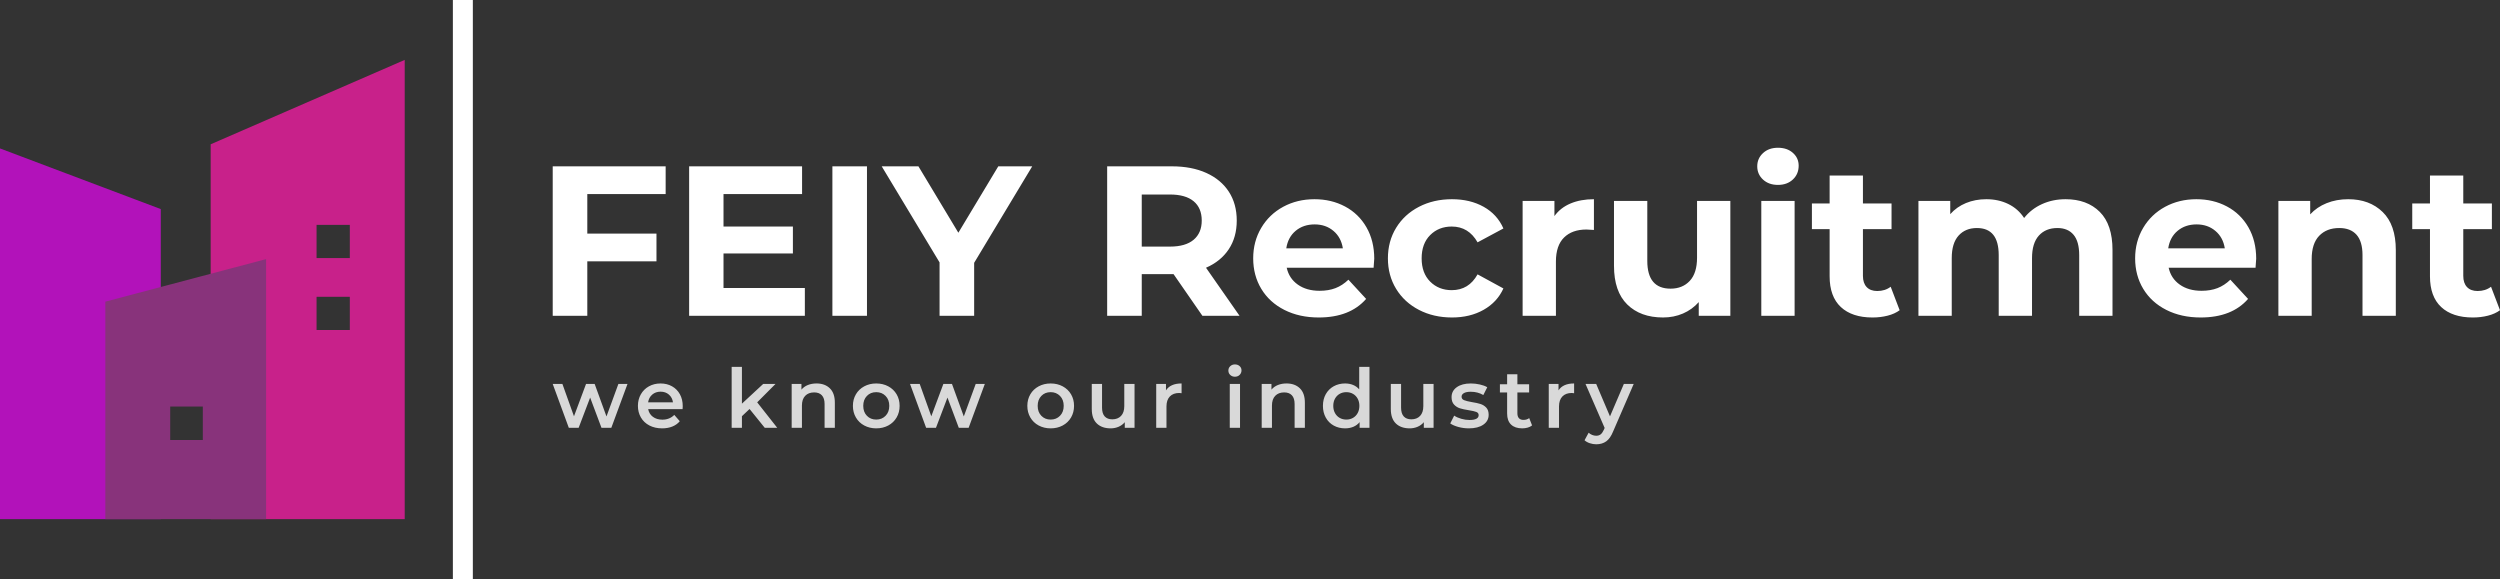
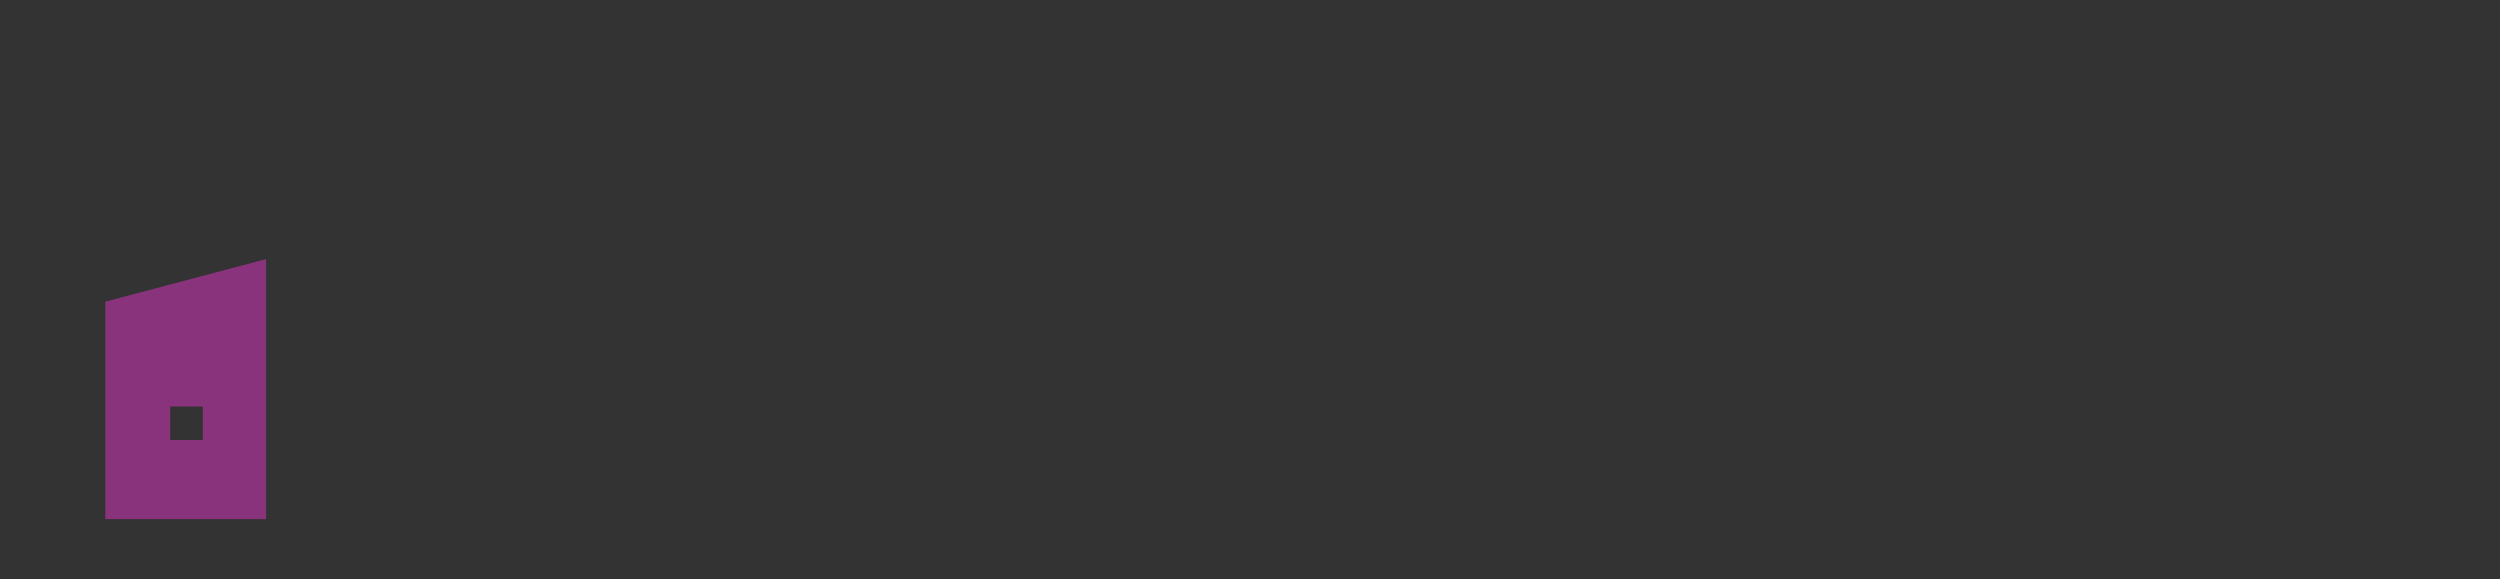
<svg xmlns="http://www.w3.org/2000/svg" xmlns:ns1="http://sodipodi.sourceforge.net/DTD/sodipodi-0.dtd" xmlns:ns2="http://www.inkscape.org/namespaces/inkscape" viewBox="569.652 358.372 385.349 89.255" width="5000" height="1158.114" preserveAspectRatio="none" version="1.1" id="svg40" ns1:docname="Original.svg" ns2:export-filename="Original-White.svg" ns2:export-xdpi="96" ns2:export-ydpi="96">
  <rect x="569.652" y="358.372" width="385.349" height="89.255" fill="#333333" stroke="none" />
  <defs id="defs2" />
  <style id="style4">.aD6z1nYkhcolor {fill:#181818;fill-opacity:1;}.aIptOCySncolors-0 {fill:#C8218A;fill-opacity:1;}.aIptOCySncolors-1 {fill:#B212BA;fill-opacity:1;}.aIptOCySncolors-2 {fill:#88337B;fill-opacity:1;}.atBXipXk0bfillColor {fill:#181818;fill-opacity:1;}.icon3-str {stroke:#FFAE78;stroke-opacity:1;}.shapeStroke-str {stroke:#313131;stroke-opacity:1;}.text {fill:#4D4D4D;fill-opacity:1;}</style>
  <g opacity="1" id="g18">
    <svg width="62.383" height="70.789" x="569.651" y="367.606" version="1.1" preserveAspectRatio="none" viewBox="29.5 20 141 160" id="svg16">
      <g id="g14">
        <g id="g12">
-           <path d="M 102.897,49.398 V 180 H 170.5 V 20 Z m 48.479,64.699 h -11.589 v -11.566 h 11.589 z m 0,-25.06 H 139.787 V 77.471 h 11.589 z" data-color="1" class="aIptOCySncolors-0" id="path6" />
-           <path d="M 29.5,50.843 85.514,71.971 V 180 H 29.5 Z" data-color="2" class="aIptOCySncolors-1" id="path8" />
          <path d="M 66.199,104.218 V 180 h 56.014 V 89.398 Z m 33.961,48.198 H 88.803 V 140.75 h 11.357 z" data-color="3" class="aIptOCySncolors-2" id="path10" />
        </g>
      </g>
    </svg>
  </g>
  <g opacity="1" id="g25">
    <svg width="166.624" height="12.311" x="654.847" y="414.542" version="1.1" preserveAspectRatio="none" viewBox="0.16 -30.88 526.76 38.92" id="svg23">
      <g class="text" id="g21" style="fill:#d9d9d9;fill-opacity:1">
-         <path id="id-6izo4zJp20" d="M 32.16,-21.36 H 36.6 L 28.72,0 h -4.8 L 18.4,-14.72 12.8,0 H 8 L 0.16,-21.36 h 4.72 l 5.64,15.76 5.88,-15.76 h 4.2 l 5.76,15.84 z m 31.36,10.8 q 0,0.52 -0.08,1.48 v 0 H 46.68 q 0.44,2.36 2.3,3.74 1.86,1.38 4.62,1.38 v 0 q 3.52,0 5.8,-2.32 v 0 l 2.68,3.08 q -1.44,1.72 -3.64,2.6 -2.2,0.88 -4.96,0.88 v 0 q -3.52,0 -6.2,-1.4 -2.68,-1.4 -4.14,-3.9 -1.46,-2.5 -1.46,-5.66 v 0 q 0,-3.12 1.42,-5.62 1.42,-2.5 3.94,-3.9 2.52,-1.4 5.68,-1.4 v 0 q 3.12,0 5.58,1.38 2.46,1.38 3.84,3.88 1.38,2.5 1.38,5.78 z m -10.8,-7.04 q -2.4,0 -4.06,1.42 -1.66,1.42 -2.02,3.78 v 0 h 12.12 q -0.32,-2.32 -1.96,-3.76 -1.64,-1.44 -4.08,-1.44 z M 103.48,0 96.08,-9.16 92.36,-5.64 V 0 h -5 v -29.68 h 5 v 17.92 l 10.36,-9.6 h 6 L 99.8,-12.4 109.56,0 Z m 25.24,-21.6 q 4.04,0 6.48,2.36 2.44,2.36 2.44,7 v 0 V 0 h -5 v -11.6 q 0,-2.8 -1.32,-4.22 -1.32,-1.42 -3.76,-1.42 v 0 q -2.76,0 -4.36,1.66 -1.6,1.66 -1.6,4.78 v 0 V 0 h -5 v -21.36 h 4.76 v 2.76 q 1.24,-1.48 3.12,-2.24 1.88,-0.76 4.24,-0.76 z M 157.8,0.28 q -3.24,0 -5.84,-1.4 -2.6,-1.4 -4.06,-3.9 -1.46,-2.5 -1.46,-5.66 v 0 q 0,-3.16 1.46,-5.64 1.46,-2.48 4.06,-3.88 2.6,-1.4 5.84,-1.4 v 0 q 3.28,0 5.88,1.4 2.6,1.4 4.06,3.88 1.46,2.48 1.46,5.64 v 0 q 0,3.16 -1.46,5.66 -1.46,2.5 -4.06,3.9 -2.6,1.4 -5.88,1.4 z m 0,-4.28 q 2.76,0 4.56,-1.84 1.8,-1.84 1.8,-4.84 v 0 q 0,-3 -1.8,-4.84 -1.8,-1.84 -4.56,-1.84 v 0 q -2.76,0 -4.54,1.84 -1.78,1.84 -1.78,4.84 v 0 q 0,3 1.78,4.84 1.78,1.84 4.54,1.84 z m 48.48,-17.36 h 4.44 L 202.84,0 h -4.8 L 192.52,-14.72 186.92,0 h -4.8 l -7.84,-21.36 H 179 l 5.64,15.76 5.88,-15.76 h 4.2 l 5.76,15.84 z M 242.8,0.28 q -3.24,0 -5.84,-1.4 -2.6,-1.4 -4.06,-3.9 -1.46,-2.5 -1.46,-5.66 v 0 q 0,-3.16 1.46,-5.64 1.46,-2.48 4.06,-3.88 2.6,-1.4 5.84,-1.4 v 0 q 3.28,0 5.88,1.4 2.6,1.4 4.06,3.88 1.46,2.48 1.46,5.64 v 0 q 0,3.16 -1.46,5.66 -1.46,2.5 -4.06,3.9 -2.6,1.4 -5.88,1.4 z m 0,-4.28 q 2.76,0 4.56,-1.84 1.8,-1.84 1.8,-4.84 v 0 q 0,-3 -1.8,-4.84 -1.8,-1.84 -4.56,-1.84 v 0 q -2.76,0 -4.54,1.84 -1.78,1.84 -1.78,4.84 v 0 q 0,3 1.78,4.84 1.78,1.84 4.54,1.84 z m 35.88,-17.36 h 5 V 0 h -4.76 v -2.72 q -1.2,1.44 -3,2.22 -1.8,0.78 -3.88,0.78 v 0 q -4.28,0 -6.74,-2.38 -2.46,-2.38 -2.46,-7.06 v 0 -12.2 h 5 v 11.52 q 0,2.88 1.3,4.3 1.3,1.42 3.7,1.42 v 0 q 2.68,0 4.26,-1.66 1.58,-1.66 1.58,-4.78 v 0 z m 20.32,3.12 q 2.16,-3.36 7.6,-3.36 v 0 4.76 q -0.64,-0.12 -1.16,-0.12 v 0 q -2.92,0 -4.56,1.7 -1.64,1.7 -1.64,4.9 v 0 V 0 h -5 V -21.36 H 299 Z M 330.08,0 v -21.36 h 5 V 0 Z m 2.52,-24.88 q -1.36,0 -2.28,-0.86 -0.92,-0.86 -0.92,-2.14 v 0 q 0,-1.28 0.92,-2.14 0.92,-0.86 2.28,-0.86 v 0 q 1.36,0 2.28,0.82 0.92,0.82 0.92,2.06 v 0 q 0,1.32 -0.9,2.22 -0.9,0.9 -2.3,0.9 z m 25.16,3.28 q 4.04,0 6.48,2.36 2.44,2.36 2.44,7 v 0 V 0 h -5 v -11.6 q 0,-2.8 -1.32,-4.22 -1.32,-1.42 -3.76,-1.42 v 0 q -2.76,0 -4.36,1.66 -1.6,1.66 -1.6,4.78 v 0 V 0 h -5 v -21.36 h 4.76 v 2.76 q 1.24,-1.48 3.12,-2.24 1.88,-0.76 4.24,-0.76 z m 35.4,-8.08 h 5 V 0 h -4.8 v -2.76 q -1.24,1.52 -3.06,2.28 -1.82,0.76 -4.02,0.76 v 0 q -3.08,0 -5.54,-1.36 -2.46,-1.36 -3.86,-3.86 -1.4,-2.5 -1.4,-5.74 v 0 q 0,-3.24 1.4,-5.72 1.4,-2.48 3.86,-3.84 2.46,-1.36 5.54,-1.36 v 0 q 2.12,0 3.88,0.72 1.76,0.72 3,2.16 v 0 z M 386.88,-4 q 1.8,0 3.24,-0.82 1.44,-0.82 2.28,-2.34 0.84,-1.52 0.84,-3.52 v 0 q 0,-2 -0.84,-3.52 -0.84,-1.52 -2.28,-2.34 -1.44,-0.82 -3.24,-0.82 v 0 q -1.8,0 -3.24,0.82 -1.44,0.82 -2.28,2.34 -0.84,1.52 -0.84,3.52 v 0 q 0,2 0.84,3.52 0.84,1.52 2.28,2.34 1.44,0.82 3.24,0.82 z m 37.52,-17.36 h 5 V 0 h -4.76 v -2.72 q -1.2,1.44 -3,2.22 -1.8,0.78 -3.88,0.78 v 0 q -4.28,0 -6.74,-2.38 -2.46,-2.38 -2.46,-7.06 v 0 -12.2 h 5 v 11.52 q 0,2.88 1.3,4.3 1.3,1.42 3.7,1.42 v 0 q 2.68,0 4.26,-1.66 1.58,-1.66 1.58,-4.78 v 0 z m 22.16,21.64 q -2.6,0 -5.08,-0.68 -2.48,-0.68 -3.96,-1.72 v 0 l 1.92,-3.8 q 1.44,0.96 3.46,1.54 2.02,0.58 3.98,0.58 v 0 q 4.48,0 4.48,-2.36 v 0 q 0,-1.12 -1.14,-1.56 -1.14,-0.44 -3.66,-0.84 v 0 q -2.64,-0.4 -4.3,-0.92 -1.66,-0.52 -2.88,-1.82 -1.22,-1.3 -1.22,-3.62 v 0 q 0,-3.04 2.54,-4.86 2.54,-1.82 6.86,-1.82 v 0 q 2.2,0 4.4,0.5 2.2,0.5 3.6,1.34 v 0 l -1.92,3.8 q -2.72,-1.6 -6.12,-1.6 v 0 q -2.2,0 -3.34,0.66 -1.14,0.66 -1.14,1.74 v 0 q 0,1.2 1.22,1.7 1.22,0.5 3.78,0.94 v 0 q 2.56,0.4 4.2,0.92 1.64,0.52 2.82,1.76 1.18,1.24 1.18,3.52 v 0 q 0,3 -2.6,4.8 -2.6,1.8 -7.08,1.8 z m 29.44,-5 1.4,3.56 q -0.88,0.72 -2.14,1.08 -1.26,0.36 -2.66,0.36 v 0 q -3.52,0 -5.44,-1.84 -1.92,-1.84 -1.92,-5.36 v 0 -10.28 h -3.52 v -4 h 3.52 v -4.88 h 5 v 4.88 h 5.72 v 4 h -5.72 v 10.16 q 0,1.56 0.76,2.38 0.76,0.82 2.2,0.82 v 0 q 1.68,0 2.8,-0.88 z m 14.28,-13.52 q 2.16,-3.36 7.6,-3.36 v 0 4.76 q -0.64,-0.12 -1.16,-0.12 v 0 q -2.92,0 -4.56,1.7 -1.64,1.7 -1.64,4.9 v 0 V 0 h -5 v -21.36 h 4.76 z m 31.84,-3.12 h 4.8 l -10,23.08 q -1.4,3.48 -3.4,4.9 -2,1.42 -4.84,1.42 v 0 q -1.6,0 -3.16,-0.52 Q 503.96,7 502.96,6.08 v 0 l 2,-3.68 q 0.72,0.68 1.7,1.08 0.98,0.4 1.98,0.4 v 0 q 1.32,0 2.18,-0.68 0.86,-0.68 1.58,-2.28 v 0 l 0.36,-0.84 -9.32,-21.44 h 5.2 l 6.72,15.8 z" style="fill:#d9d9d9;fill-opacity:1" />
-       </g>
+         </g>
    </svg>
  </g>
  <g opacity="1" id="g32">
    <svg width="300.153" height="26.161" x="654.847" y="381.147" version="1.1" preserveAspectRatio="none" viewBox="3.32 -31.48 364.84 31.8" id="svg30">
      <g class="aD6z1nYkhcolor" id="g28" style="fill:#ffffff;fill-opacity:1">
-         <path id="id-D6z1nYkh16" d="M 24.48,-22.8 H 9.8 v 7.4 h 12.96 v 5.2 H 9.8 V 0 H 3.32 V -28 H 24.48 Z M 35.32,-5.2 H 50.56 V 0 H 28.88 v -28 h 21.16 v 5.2 H 35.32 v 6.08 h 13 v 5.04 h -13 z M 55.72,0 V -28 H 62.2 V 0 Z M 93.16,-28 82.28,-9.92 V 0 H 75.8 V -10 L 64.96,-28 h 6.88 L 79.32,-15.56 86.8,-28 Z M 132,0 h -6.96 l -5.4,-7.8 h -0.32 -5.64 V 0 h -6.48 v -28 h 12.12 q 3.72,0 6.46,1.24 2.74,1.24 4.22,3.52 1.48,2.28 1.48,5.4 v 0 q 0,3.12 -1.5,5.38 -1.5,2.26 -4.26,3.46 v 0 z m -7.08,-17.84 q 0,-2.36 -1.52,-3.62 -1.52,-1.26 -4.44,-1.26 v 0 h -5.28 v 9.76 h 5.28 q 2.92,0 4.44,-1.28 1.52,-1.28 1.52,-3.6 z m 32.32,7.16 q 0,0.12 -0.12,1.68 v 0 h -16.28 q 0.44,2 2.08,3.16 1.64,1.16 4.08,1.16 v 0 q 1.68,0 2.98,-0.5 1.3,-0.5 2.42,-1.58 v 0 l 3.32,3.6 q -3.04,3.48 -8.88,3.48 v 0 q -3.64,0 -6.44,-1.42 -2.8,-1.42 -4.32,-3.94 -1.52,-2.52 -1.52,-5.72 v 0 q 0,-3.16 1.5,-5.7 1.5,-2.54 4.12,-3.96 2.62,-1.42 5.86,-1.42 v 0 q 3.16,0 5.72,1.36 2.56,1.36 4.02,3.9 1.46,2.54 1.46,5.9 z m -11.16,-6.44 q -2.12,0 -3.56,1.2 -1.44,1.2 -1.76,3.28 v 0 h 10.6 q -0.32,-2.04 -1.76,-3.26 -1.44,-1.22 -3.52,-1.22 z M 171.8,0.32 q -3.44,0 -6.18,-1.42 -2.74,-1.42 -4.28,-3.94 -1.54,-2.52 -1.54,-5.72 v 0 q 0,-3.2 1.54,-5.72 1.54,-2.52 4.28,-3.94 2.74,-1.42 6.18,-1.42 v 0 q 3.4,0 5.94,1.42 2.54,1.42 3.7,4.06 v 0 l -4.84,2.6 q -1.68,-2.96 -4.84,-2.96 v 0 q -2.44,0 -4.04,1.6 -1.6,1.6 -1.6,4.36 v 0 q 0,2.76 1.6,4.36 1.6,1.6 4.04,1.6 v 0 q 3.2,0 4.84,-2.96 v 0 l 4.84,2.64 q -1.16,2.56 -3.7,4 -2.54,1.44 -5.94,1.44 z m 19.2,-19 q 1.12,-1.56 3.02,-2.36 1.9,-0.8 4.38,-0.8 v 0 5.76 q -1.04,-0.08 -1.4,-0.08 v 0 q -2.68,0 -4.2,1.5 -1.52,1.5 -1.52,4.5 v 0 V 0 h -6.24 V -21.52 H 191 Z m 26.72,-2.84 h 6.24 V 0 h -5.92 v -2.56 q -1.24,1.4 -2.96,2.14 -1.72,0.74 -3.72,0.74 v 0 q -4.24,0 -6.72,-2.44 -2.48,-2.44 -2.48,-7.24 v 0 -12.16 h 6.24 v 11.24 q 0,5.2 4.36,5.2 v 0 q 2.24,0 3.6,-1.46 1.36,-1.46 1.36,-4.34 v 0 z M 229.76,0 V -21.52 H 236 V 0 Z m 3.12,-24.52 q -1.72,0 -2.8,-1 -1.08,-1 -1.08,-2.48 v 0 q 0,-1.48 1.08,-2.48 1.08,-1 2.8,-1 v 0 q 1.72,0 2.8,0.96 1.08,0.96 1.08,2.4 v 0 q 0,1.56 -1.08,2.58 -1.08,1.02 -2.8,1.02 z m 21.12,19.08 1.68,4.4 q -0.92,0.68 -2.26,1.02 -1.34,0.34 -2.82,0.34 v 0 q -3.84,0 -5.94,-1.96 -2.1,-1.96 -2.1,-5.76 v 0 -8.84 h -3.32 v -4.8 h 3.32 v -5.24 h 6.24 v 5.24 h 5.36 v 4.8 h -5.36 v 8.76 q 0,1.36 0.7,2.1 0.7,0.74 1.98,0.74 v 0 q 1.48,0 2.52,-0.8 z m 32.76,-16.4 q 4.04,0 6.42,2.38 2.38,2.38 2.38,7.14 v 0 V 0 h -6.24 v -11.36 q 0,-2.56 -1.06,-3.82 -1.06,-1.26 -3.02,-1.26 v 0 q -2.2,0 -3.48,1.42 -1.28,1.42 -1.28,4.22 v 0 V 0 h -6.24 v -11.36 q 0,-5.08 -4.08,-5.08 v 0 q -2.16,0 -3.44,1.42 -1.28,1.42 -1.28,4.22 v 0 V 0 h -6.24 v -21.52 h 5.96 v 2.48 q 1.2,-1.36 2.94,-2.08 1.74,-0.72 3.82,-0.72 v 0 q 2.28,0 4.12,0.9 1.84,0.9 2.96,2.62 v 0 q 1.32,-1.68 3.34,-2.6 2.02,-0.92 4.42,-0.92 z m 35.72,11.16 q 0,0.12 -0.12,1.68 v 0 h -16.28 q 0.44,2 2.08,3.16 1.64,1.16 4.08,1.16 v 0 q 1.68,0 2.98,-0.5 1.3,-0.5 2.42,-1.58 v 0 l 3.32,3.6 q -3.04,3.48 -8.88,3.48 v 0 q -3.64,0 -6.44,-1.42 -2.8,-1.42 -4.32,-3.94 -1.52,-2.52 -1.52,-5.72 v 0 q 0,-3.16 1.5,-5.7 1.5,-2.54 4.12,-3.96 2.62,-1.42 5.86,-1.42 v 0 q 3.16,0 5.72,1.36 2.56,1.36 4.02,3.9 1.46,2.54 1.46,5.9 z m -11.16,-6.44 q -2.12,0 -3.56,1.2 -1.44,1.2 -1.76,3.28 v 0 h 10.6 q -0.32,-2.04 -1.76,-3.26 -1.44,-1.22 -3.52,-1.22 z m 28.4,-4.72 q 4,0 6.46,2.4 2.46,2.4 2.46,7.12 v 0 V 0 h -6.24 v -11.36 q 0,-2.56 -1.12,-3.82 -1.12,-1.26 -3.24,-1.26 v 0 q -2.36,0 -3.76,1.46 -1.4,1.46 -1.4,4.34 v 0 V 0 h -6.24 v -21.52 h 5.96 V -19 q 1.24,-1.36 3.08,-2.1 1.84,-0.74 4.04,-0.74 z m 26.76,16.4 1.68,4.4 q -0.92,0.68 -2.26,1.02 -1.34,0.34 -2.82,0.34 v 0 q -3.84,0 -5.94,-1.96 -2.1,-1.96 -2.1,-5.76 v 0 -8.84 h -3.32 v -4.8 h 3.32 v -5.24 h 6.24 v 5.24 h 5.36 v 4.8 h -5.36 v 8.76 q 0,1.36 0.7,2.1 0.7,0.74 1.98,0.74 v 0 q 1.48,0 2.52,-0.8 z" style="fill:#ffffff;fill-opacity:1" />
-       </g>
+         </g>
    </svg>
  </g>
  <g opacity="1" id="g38">
    <svg width="3.078" height="89.256" x="639.458" y="358.372" version="1.1" preserveAspectRatio="none" viewBox="0 0 3.078 89.255" id="svg36">
-       <rect x="0" y="0" width="3.078" height="89.256" class="atBXipXk0bfillColor shapeStroke-str" style="fill:#ffffff;fill-opacity:1;stroke-width:0" rx="0px" ry="0px" id="rect34" />
-     </svg>
+       </svg>
  </g>
</svg>